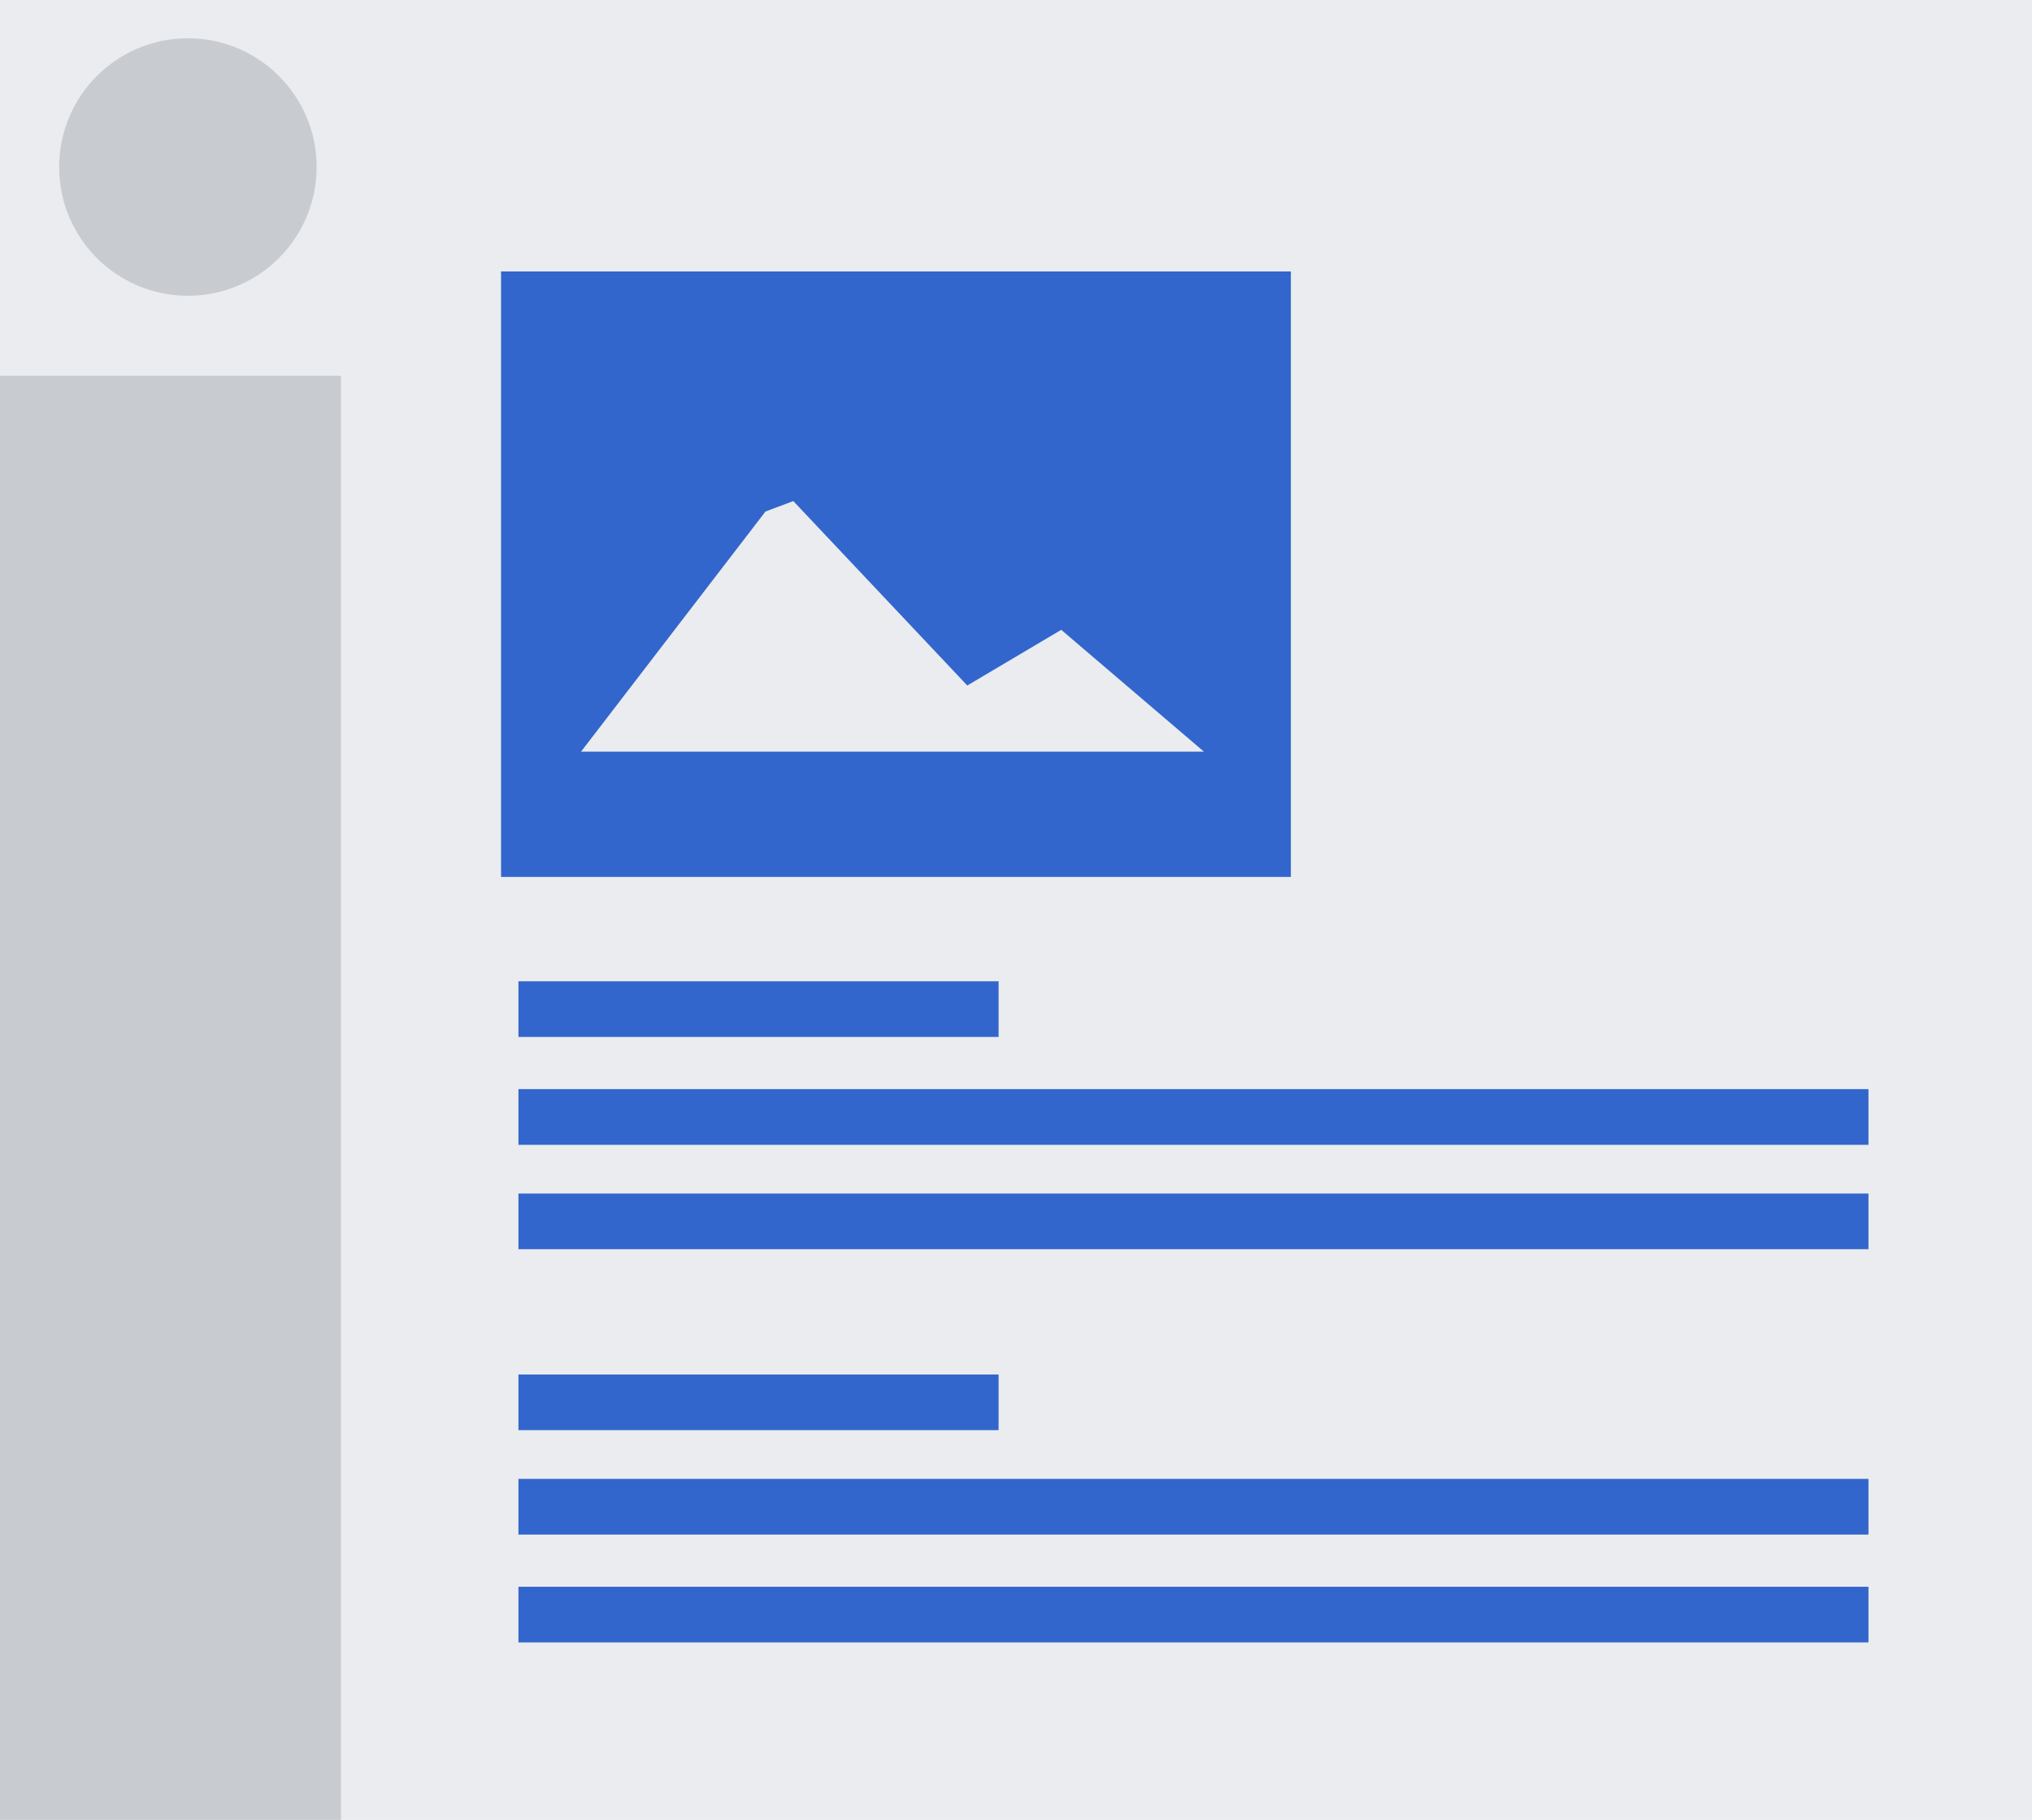
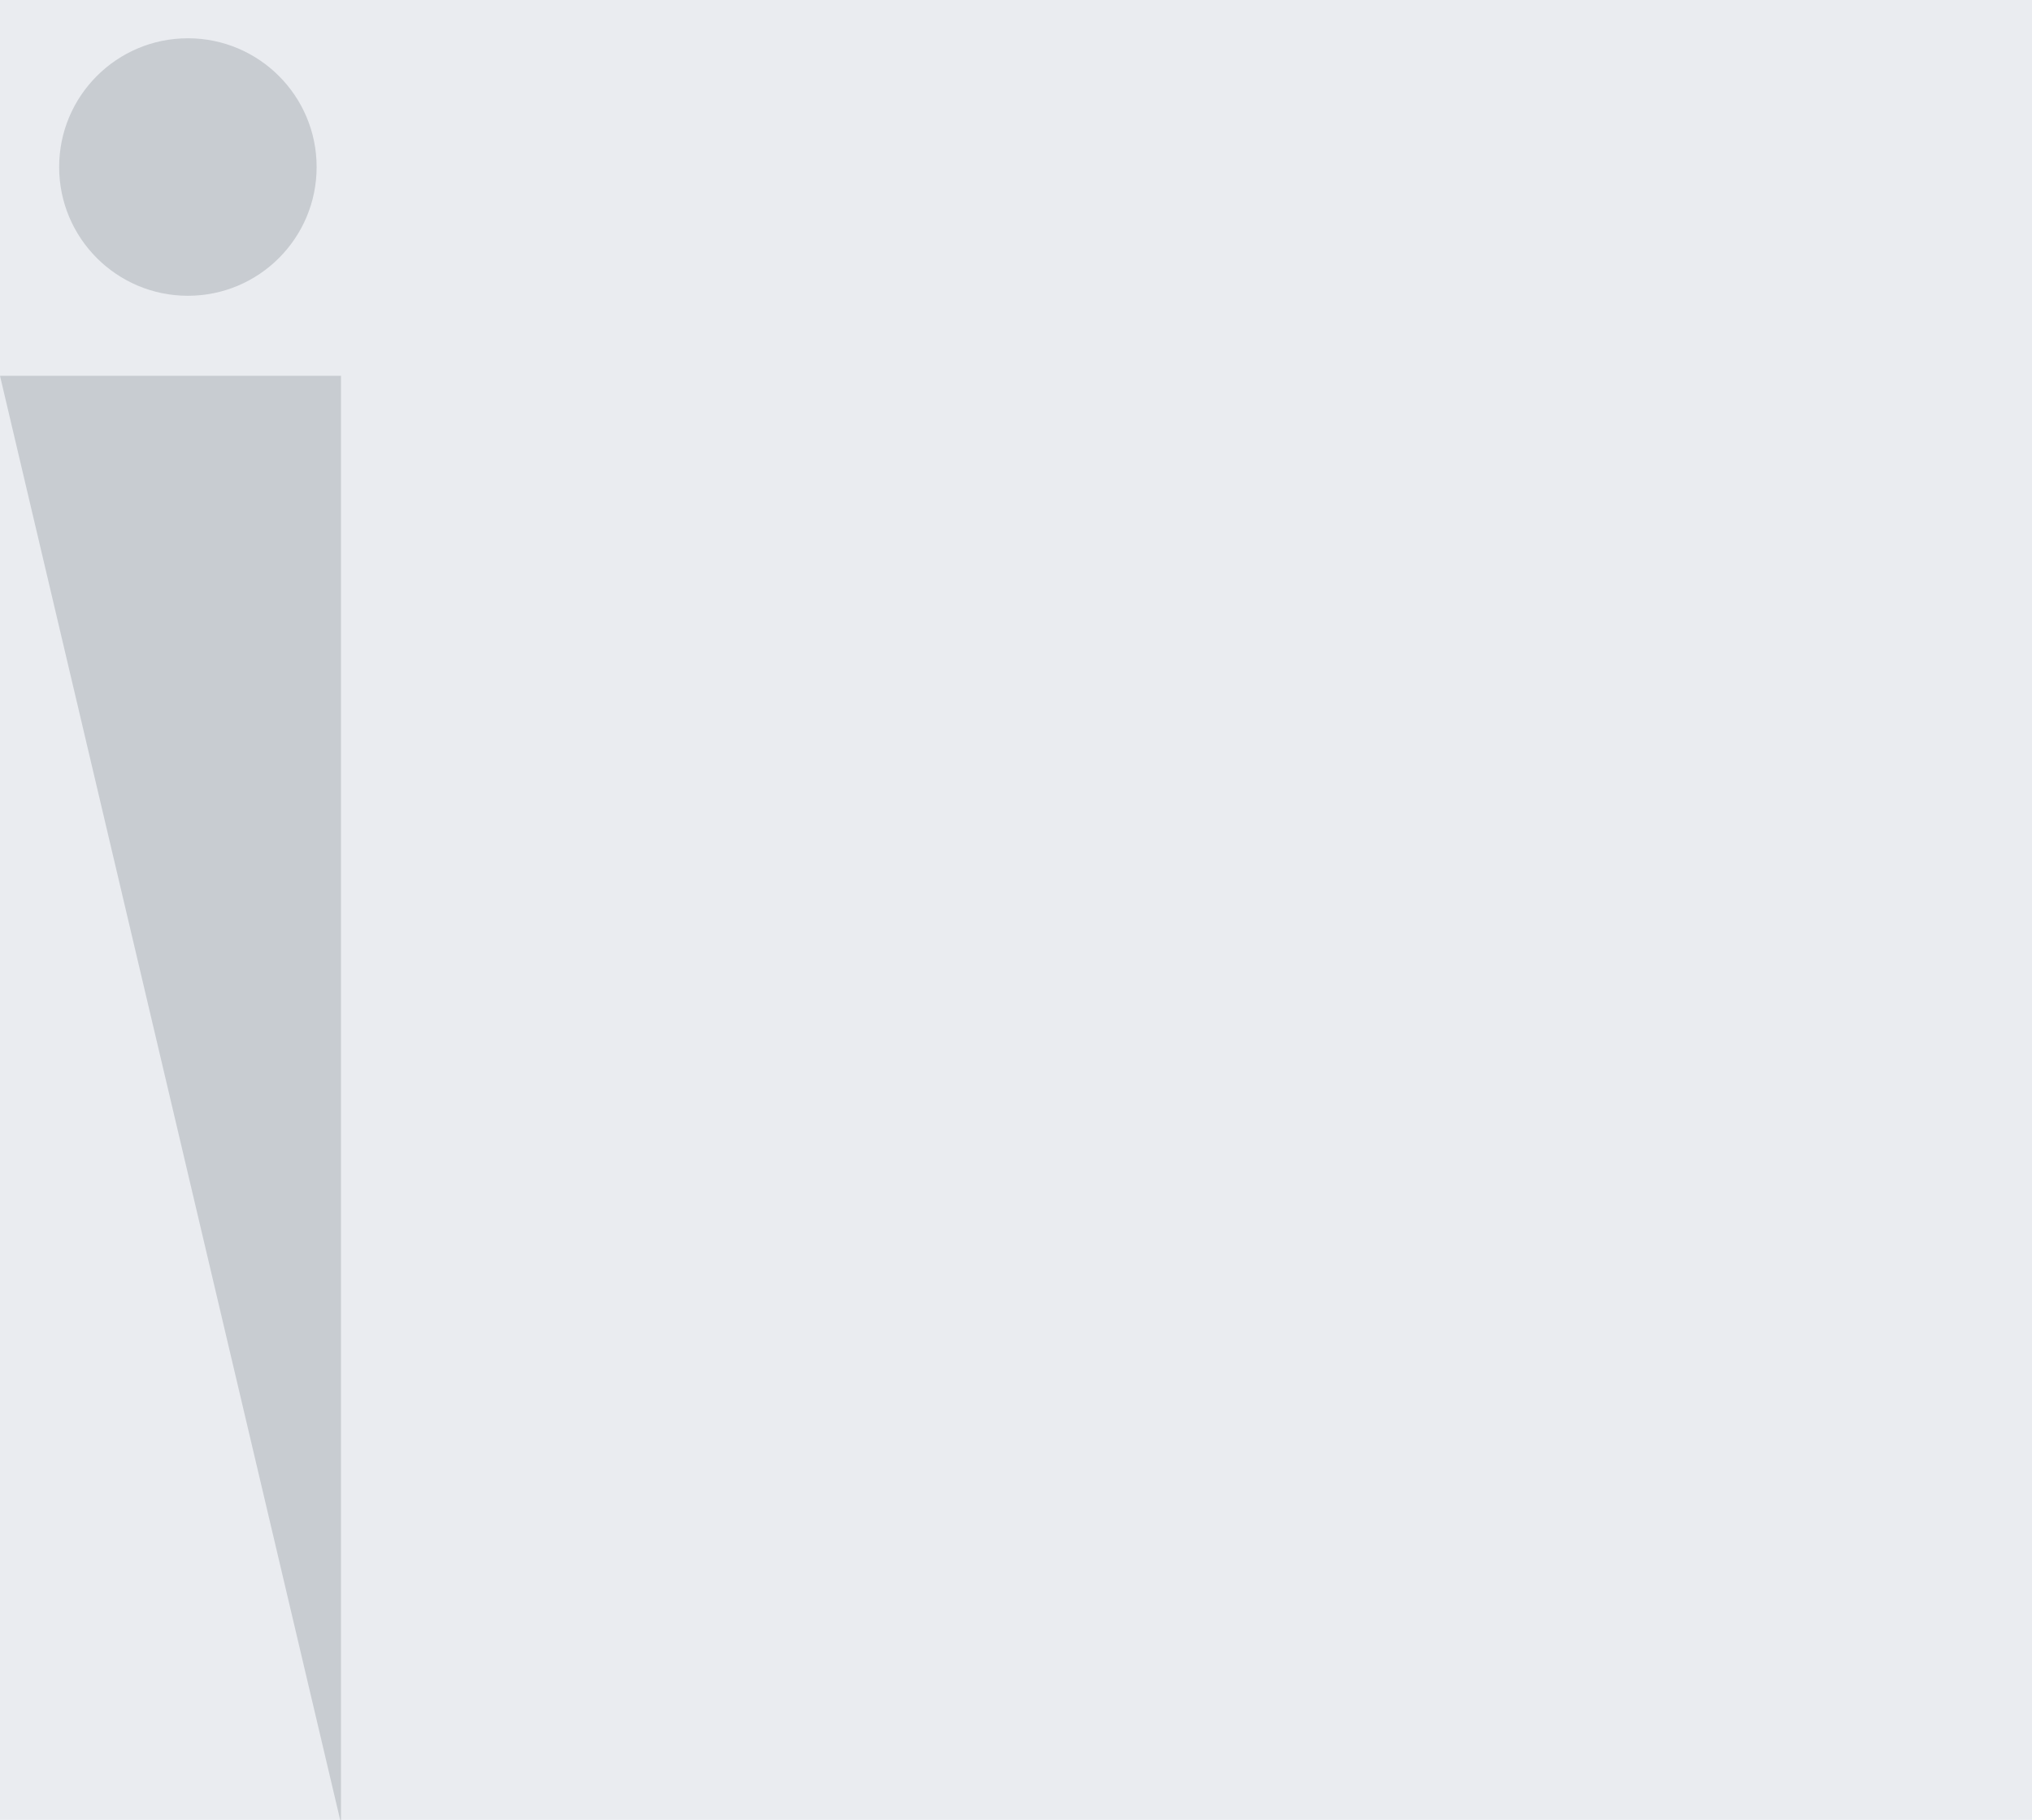
<svg xmlns="http://www.w3.org/2000/svg" width="58.4" height="52.3" viewBox="0 0 58.4 52.3">
  <path fill="#eaecf0" d="M0 0h58.4v52.3H0z" />
-   <path fill="#36c" d="M14.9 28.2h13.8v1.6H14.9zm0 3.1h38.8v1.6H14.9zm0 3h38.8v1.6H14.9zm0 5.2h13.8v1.6H14.9zm0 3h38.8v1.6H14.9zm0 3.1h38.8v1.6H14.9zm-.5-37.8v17.4h22.7V7.8zm20.2 13.8H16.7l5.3-6.9.8-.3 5 5.3 2.7-1.6z" />
-   <path fill="#c8ccd1" d="M0 10.8h9.8v41.6H0z" />
+   <path fill="#c8ccd1" d="M0 10.8h9.8v41.6z" />
  <circle cx="5.4" cy="4.8" r="3.7" fill="#c8ccd1" />
</svg>